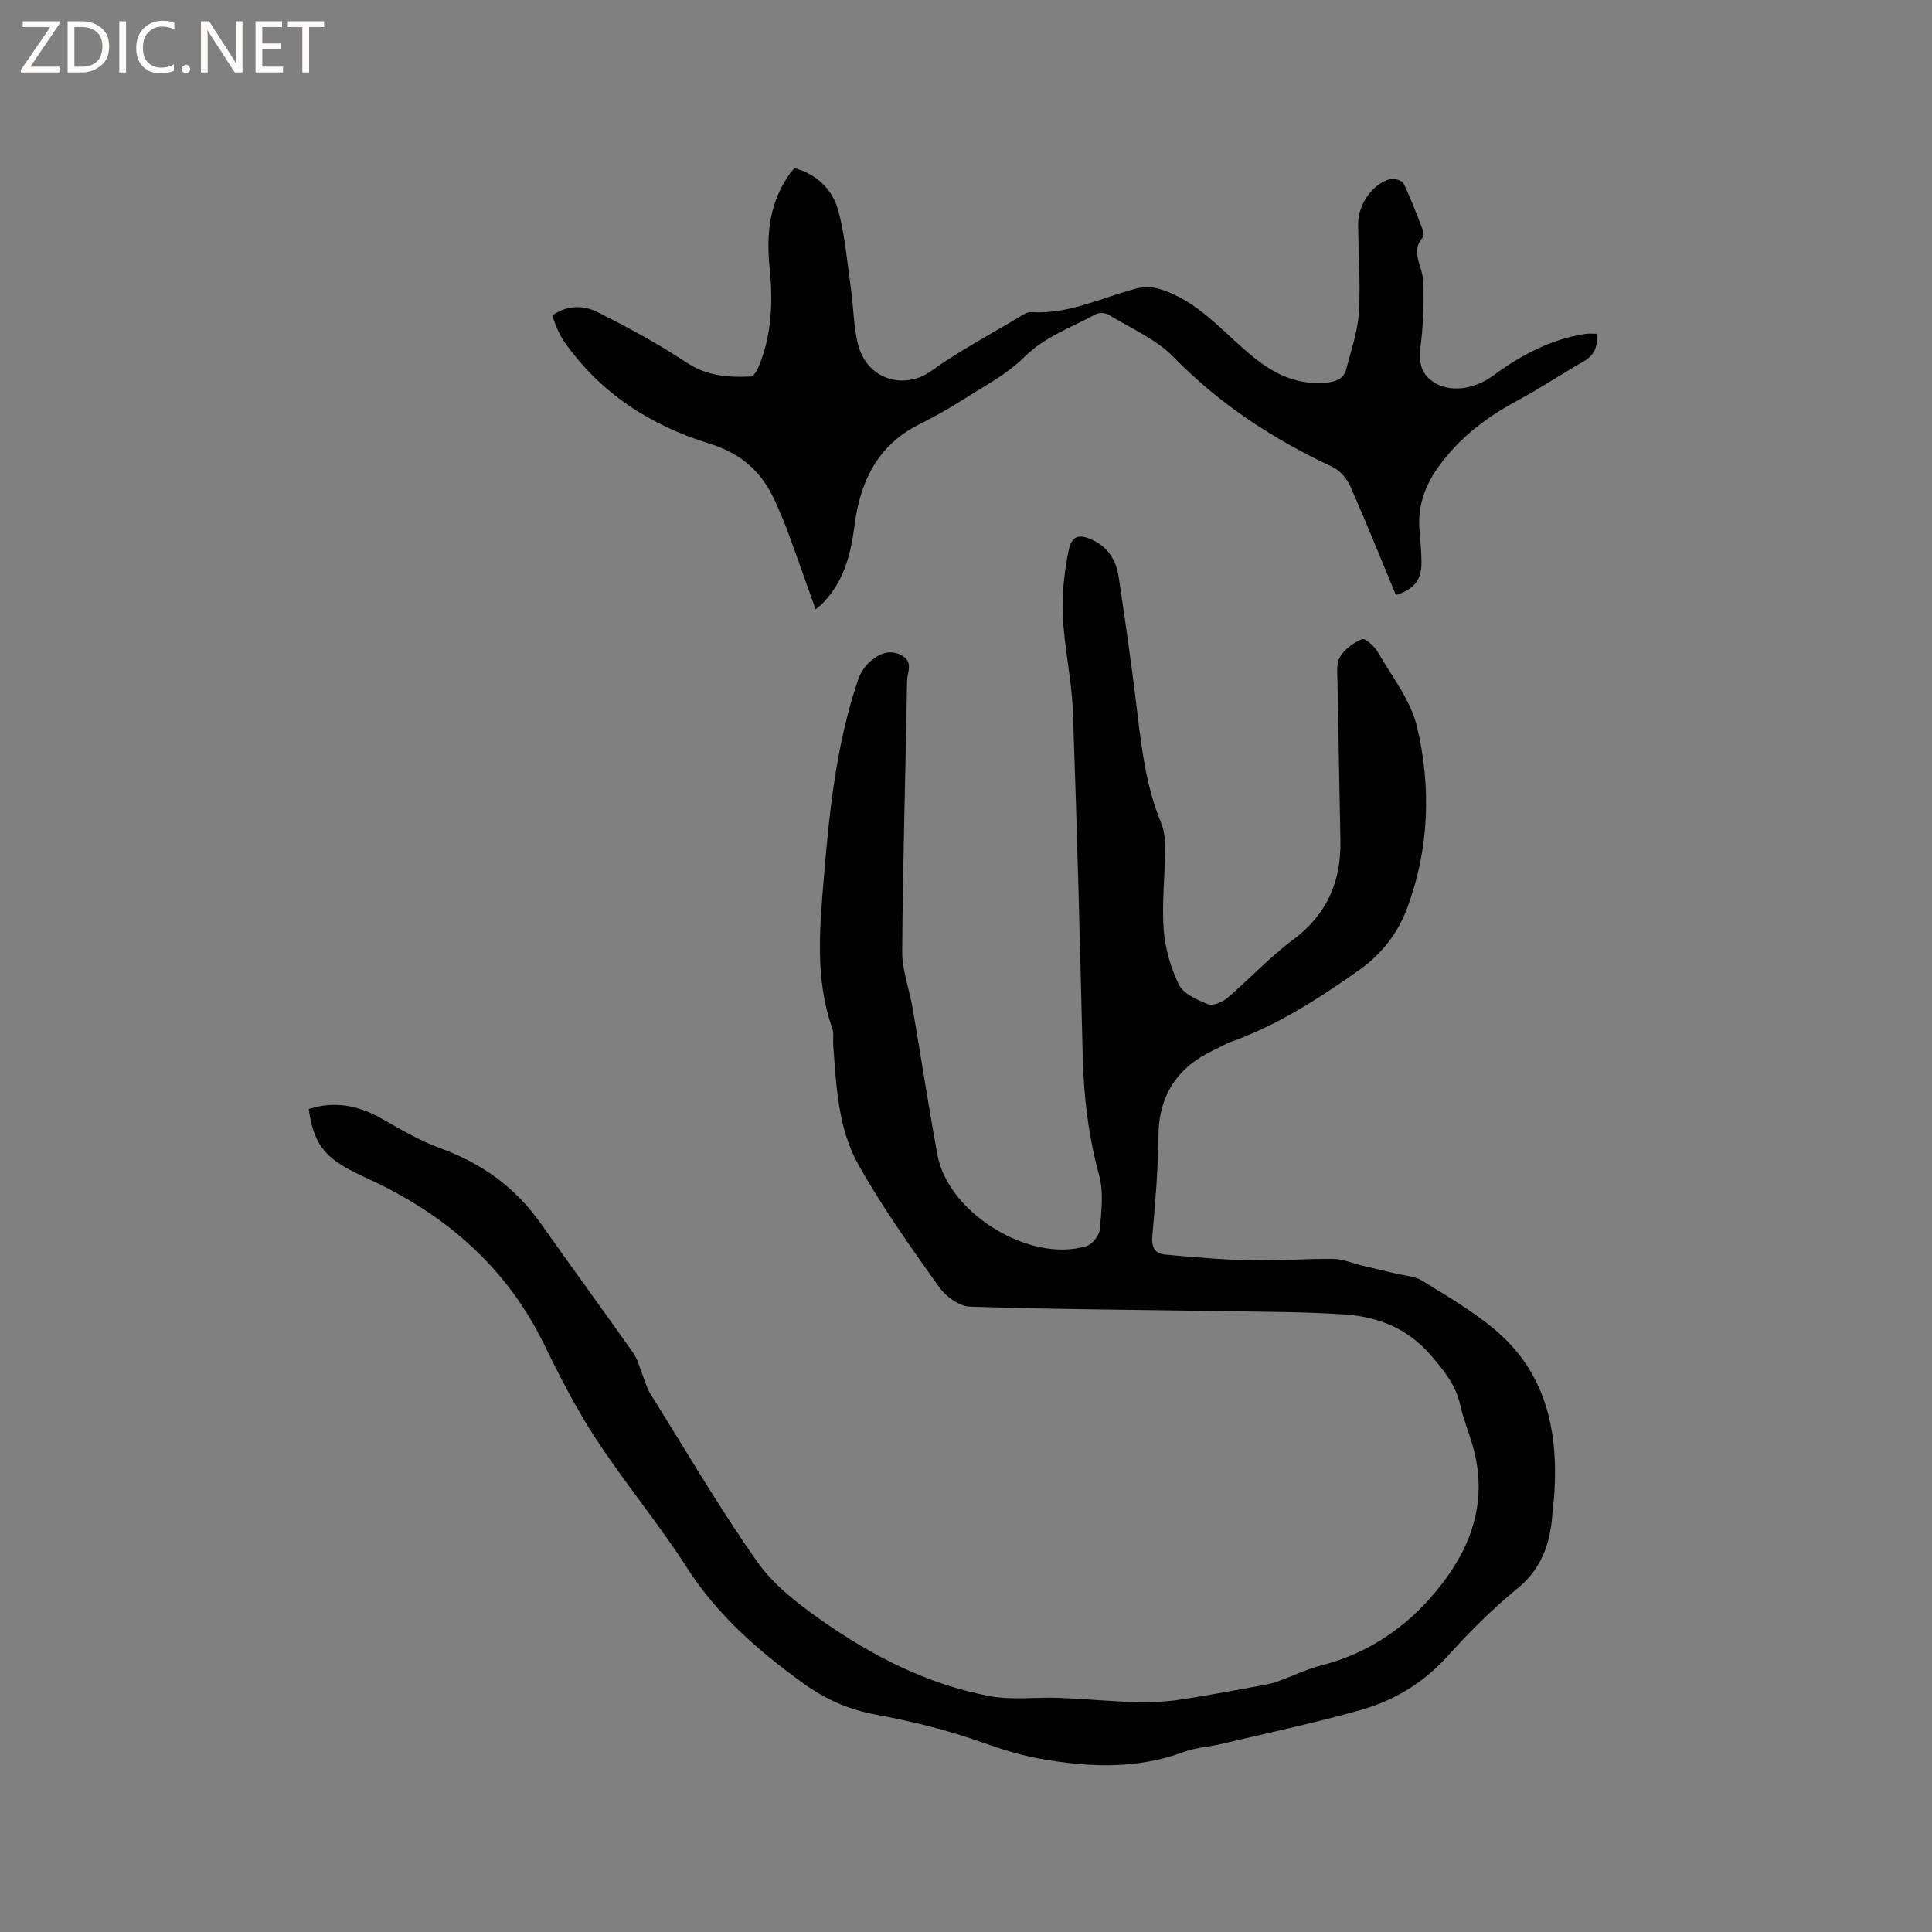
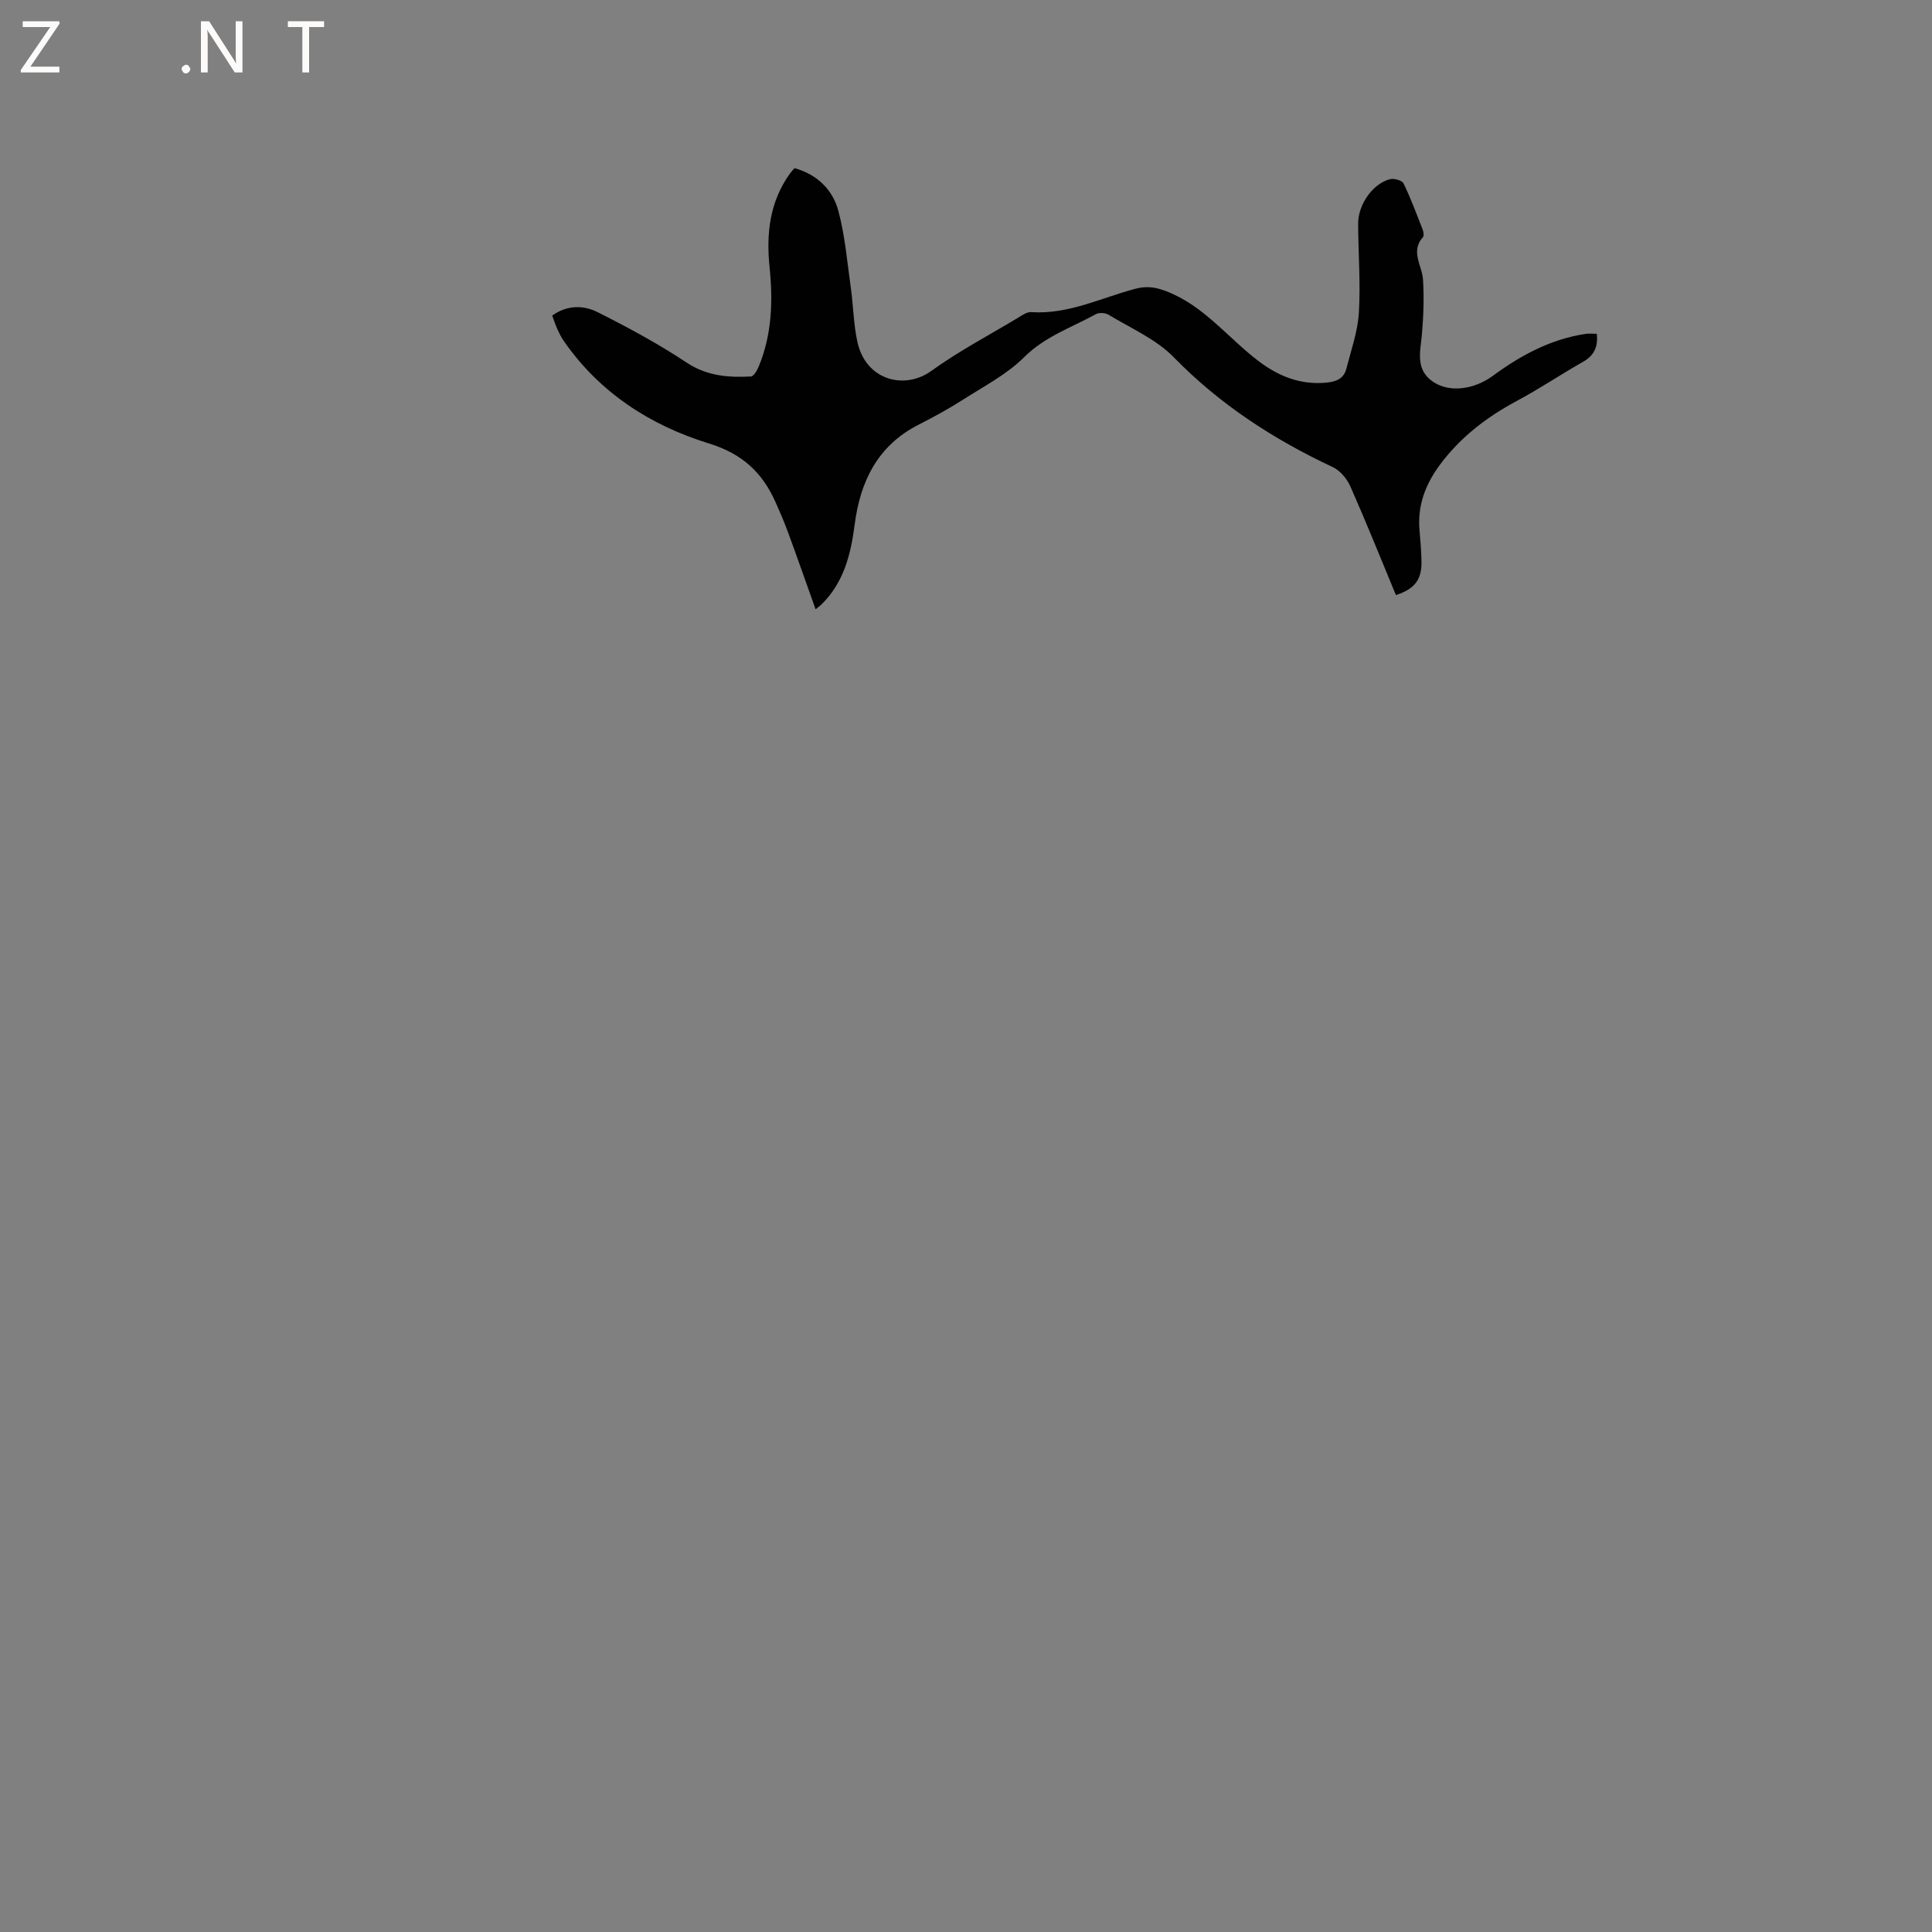
<svg xmlns="http://www.w3.org/2000/svg" enable-background="new 0 0 400 400" viewBox="0 0 400 400">
  <rect x="0" y="0" width="400" height="400" fill="#808080" stroke="none" />
  <g fill="#fcfbfa">
    <path d="m12.4 4.8-6.1 9h6v1.2h-8v-.5l6.1-8.9h-5.7v-1.2h7.6v.4z" />
-     <path d="m14 15v-10.6h3c1.6 0 2.9.5 4 1.4s1.6 2.2 1.6 3.8-.5 3-1.6 3.9-2.4 1.5-4 1.5zm1.4-9.4v8.2h1.6c1.3 0 2.4-.4 3.1-1.1s1.1-1.8 1.1-3.1-.4-2.3-1.2-3-1.8-1-3.1-1z" />
-     <path d="m26.1 4.4v10.6h-1.4v-10.6z" />
-     <path d="m36.1 14.6c-.8.4-1.8.6-2.9.6-1.5 0-2.7-.5-3.6-1.4s-1.4-2.2-1.4-3.8c0-1.7.5-3.1 1.5-4.1s2.3-1.6 3.9-1.6c1 0 1.8.1 2.5.4v1.4c-.8-.4-1.6-.6-2.5-.6-1.2 0-2.1.4-2.9 1.2s-1.1 1.8-1.1 3.2c0 1.3.3 2.3 1 3s1.6 1.1 2.7 1.1c1 0 2-.2 2.7-.7v1.3z" />
    <path d="m37.6 14.3c0-.2.1-.5.3-.6s.4-.3.6-.3c.3 0 .5.1.6.3s.3.4.3.6-.1.4-.3.6-.4.3-.6.3c-.3 0-.5-.1-.6-.3s-.3-.4-.3-.6z" />
    <path d="m50.2 15h-1.6l-5.3-8.2c-.2-.2-.3-.5-.4-.7 0 .2.1.7.1 1.5v7.4h-1.4v-10.6h1.7l5.2 8.1c.2.4.4.6.4.7 0-.3-.1-.8-.1-1.5v-7.3h1.4z" />
-     <path d="m58.6 15h-5.7v-10.6h5.5v1.2h-4.1v3.4h3.8v1.2h-3.8v3.6h4.3z" />
    <path d="m67.1 5.6h-3.1v9.4h-1.4v-9.4h-3v-1.2h7.5z" />
  </g>
-   <path d="m63.92 229.61c5.24-1.67 10.09-.82 14.85 1.85 4.04 2.27 8.07 4.71 12.4 6.27 8.57 3.1 15.49 8.09 20.75 15.52 6.36 9 12.87 17.9 19.22 26.91.93 1.32 1.29 3.04 1.92 4.58.51 1.26.85 2.63 1.55 3.76 7.3 11.68 14.26 23.6 22.17 34.85 3.37 4.79 8.39 8.67 13.27 12.1 10.55 7.41 22 13.28 34.78 15.7 4.71.89 9.7.19 14.56.38 5.16.2 10.3.71 15.46.87 3.01.09 6.07-.02 9.04-.45 5.64-.81 11.24-1.91 16.84-2.91 1.24-.22 2.5-.46 3.68-.88 3.09-1.09 6.08-2.57 9.24-3.38 8.81-2.26 16.26-7.02 22.16-13.58 8.09-9 12.74-19.49 9.04-32.05-.81-2.74-1.89-5.42-2.51-8.2-.94-4.19-3.38-7.24-6.16-10.43-4.76-5.47-10.77-7.87-17.55-8.35-8.22-.58-16.49-.56-24.74-.7-17.7-.29-35.4-.37-53.08-.94-2.21-.07-5.01-2.12-6.39-4.07-5.87-8.27-11.8-16.57-16.74-25.4-4.19-7.49-4.54-16.23-5.17-24.7-.09-1.16.17-2.43-.2-3.48-3.64-10.34-2.59-20.95-1.71-31.5 1.14-13.73 2.59-27.44 7.04-40.6.48-1.41 1.39-2.86 2.51-3.82 1.78-1.51 3.84-2.61 6.4-1.34 2.66 1.33 1.28 3.57 1.25 5.35-.3 18.66-.88 37.31-1.01 55.97-.03 3.94 1.49 7.88 2.17 11.83 1.74 10.12 3.27 20.28 5.14 30.38 2.23 12.07 19.15 22.41 30.84 18.84 1.2-.37 2.64-2.18 2.75-3.43.34-3.72.83-7.7-.12-11.2-2.19-8.06-3.2-16.17-3.4-24.47-.58-23.85-1.18-47.7-2.04-71.53-.24-6.64-1.78-13.24-2.09-19.89-.21-4.47.32-9.07 1.2-13.47.64-3.19 2.24-3.54 5.18-2.1 3.14 1.54 4.7 4.29 5.19 7.55 1.38 9.22 2.71 18.44 3.81 27.69.94 7.9 1.88 15.75 4.97 23.2.7 1.69.85 3.71.84 5.58-.04 5.51-.71 11.05-.3 16.52.29 3.89 1.43 7.93 3.16 11.42.94 1.91 3.76 3.16 6 4.04 1.03.41 2.99-.42 4.02-1.29 4.59-3.91 8.72-8.41 13.54-11.99 7.05-5.23 10.03-12.05 9.87-20.55-.2-10.92-.43-21.84-.6-32.75-.03-1.78-.32-3.88.49-5.27.94-1.62 2.8-2.98 4.57-3.72.63-.26 2.54 1.4 3.21 2.56 2.94 5.1 6.88 10.05 8.19 15.59 2.97 12.53 2.52 25.31-2.05 37.55-1.93 5.16-5.26 9.52-9.95 12.83-8.34 5.88-16.85 11.38-26.52 14.85-1.19.43-2.29 1.1-3.44 1.64-7.65 3.56-11.54 9.38-11.59 18-.05 6.88-.66 13.76-1.26 20.63-.2 2.3.61 3.58 2.68 3.77 5.87.53 11.76 1.06 17.65 1.19 5.71.13 11.44-.37 17.15-.3 2.03.03 4.04.93 6.07 1.41 2.32.56 4.65 1.08 6.97 1.65 1.81.44 3.86.53 5.37 1.46 5.12 3.17 10.39 6.23 14.98 10.08 10.52 8.8 13.19 20.76 12.38 33.85-.09 1.48-.31 2.95-.42 4.43-.45 6.09-2.23 11.3-7.31 15.43-5.24 4.27-10.05 9.15-14.6 14.16-4.96 5.46-11.02 9.03-17.9 10.97-9.56 2.69-19.3 4.75-28.97 7.04-2.47.58-5.1.7-7.45 1.58-9.77 3.64-19.63 3.23-29.67 1.46-4.18-.74-8.07-1.96-12.07-3.39-7.15-2.54-14.61-4.4-22.08-5.77-5.61-1.03-10.47-3.19-14.99-6.45-9.33-6.73-17.84-14.15-24.17-24.02-5.83-9.09-12.78-17.45-18.71-26.48-4.1-6.25-7.54-12.96-10.82-19.69-7.31-15.01-18.87-25.57-33.6-32.95-2.18-1.09-4.43-2.03-6.58-3.18-5.64-3-7.63-5.97-8.56-12.62z" fill="#010102" />
  <path d="m168.86 126.14c-1.93-5.39-3.78-10.68-5.71-15.94-.76-2.08-1.65-4.13-2.55-6.16-2.74-6.18-6.88-10.09-13.83-12.23-12.1-3.73-22.62-10.49-30.05-21.22-.54-.78-.96-1.65-1.35-2.51-.39-.85-.67-1.75-1.04-2.75 3.09-2.21 6.48-2.17 9.4-.7 6.29 3.16 12.54 6.53 18.4 10.42 4.24 2.82 8.66 3.13 13.33 2.9.58-.03 1.28-1.23 1.61-2.03 2.76-6.65 2.98-13.58 2.26-20.63-.71-6.92.02-13.55 4.25-19.4.25-.34.54-.64.91-1.08 4.68 1.3 7.91 4.44 9.09 8.87 1.38 5.16 1.82 10.57 2.57 15.88.53 3.76.56 7.61 1.38 11.3 1.79 7.95 9.81 9.88 15.25 5.96 5.65-4.08 11.88-7.36 17.87-10.96.89-.53 1.92-1.3 2.84-1.24 7.68.52 14.44-2.94 21.56-4.83 2.27-.6 4.07-.38 6.29.46 7.85 2.95 12.79 9.61 19.15 14.45 4.23 3.22 8.76 5.03 14.14 4.52 1.95-.19 3.58-.8 4.1-2.82.99-3.86 2.37-7.73 2.61-11.66.37-6.12-.13-12.29-.15-18.44-.01-3.98 3.03-8.28 6.59-9.2.84-.22 2.5.24 2.8.86 1.51 3.1 2.71 6.36 3.97 9.58.18.47.31 1.26.06 1.55-2.66 2.99-.17 5.86.01 8.8.23 3.77.1 7.58-.23 11.34-.32 3.6-1.42 7.29 2.32 9.82 3.36 2.27 8.42 1.66 12.41-1.27 5.78-4.25 11.99-7.58 19.2-8.66.71-.11 1.45-.01 2.28-.01.28 2.66-.53 4.49-2.85 5.8-4.59 2.6-8.99 5.57-13.64 8.06-6.26 3.35-11.72 7.5-16 13.27-3.04 4.11-4.67 8.48-4.21 13.6.19 2.11.36 4.23.4 6.35.09 3.79-1.37 5.73-5.29 7.02-3.11-7.5-6.14-15.06-9.43-22.5-.7-1.58-2.11-3.28-3.62-3.99-12.28-5.76-23.41-12.97-32.97-22.78-3.65-3.74-8.86-5.97-13.44-8.76-.68-.42-1.98-.51-2.65-.14-5.05 2.78-10.53 4.6-14.86 8.91-3.61 3.59-8.37 6.05-12.73 8.84-2.94 1.88-6.02 3.56-9.13 5.14-8.51 4.33-12.09 11.78-13.24 20.74-.8 6.22-2.29 12.08-7.01 16.62-.32.28-.66.51-1.07.85z" fill="#010102" />
</svg>